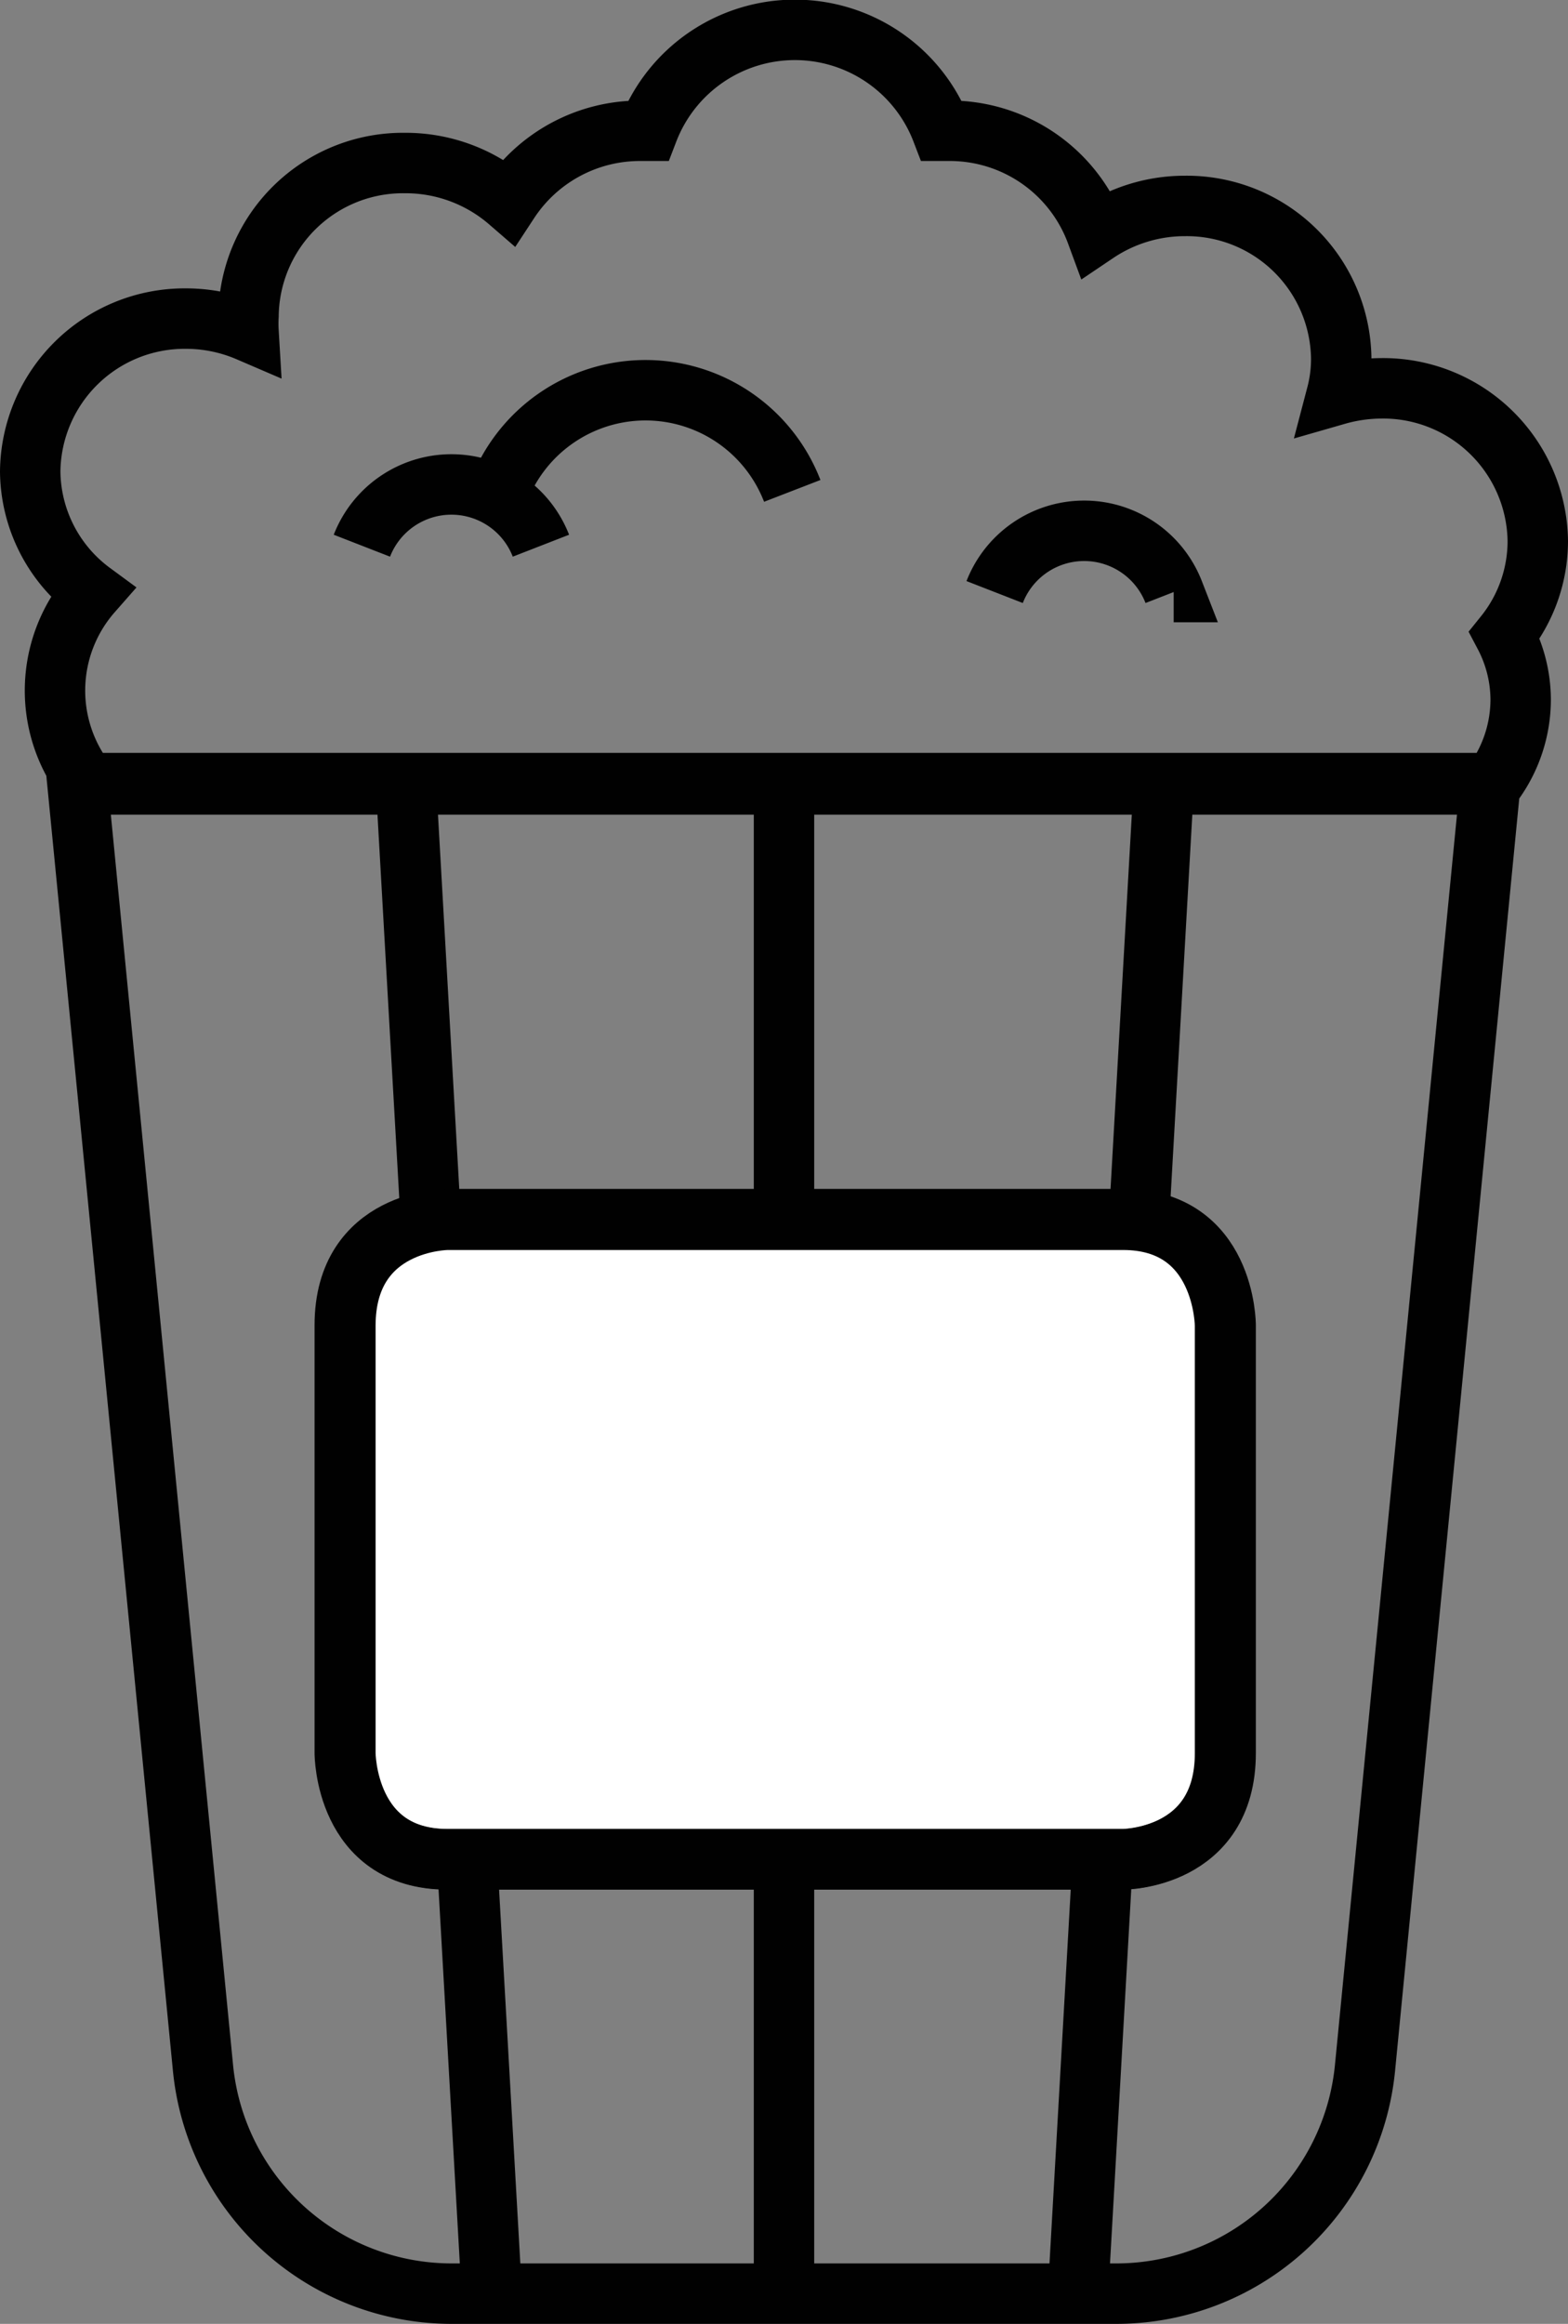
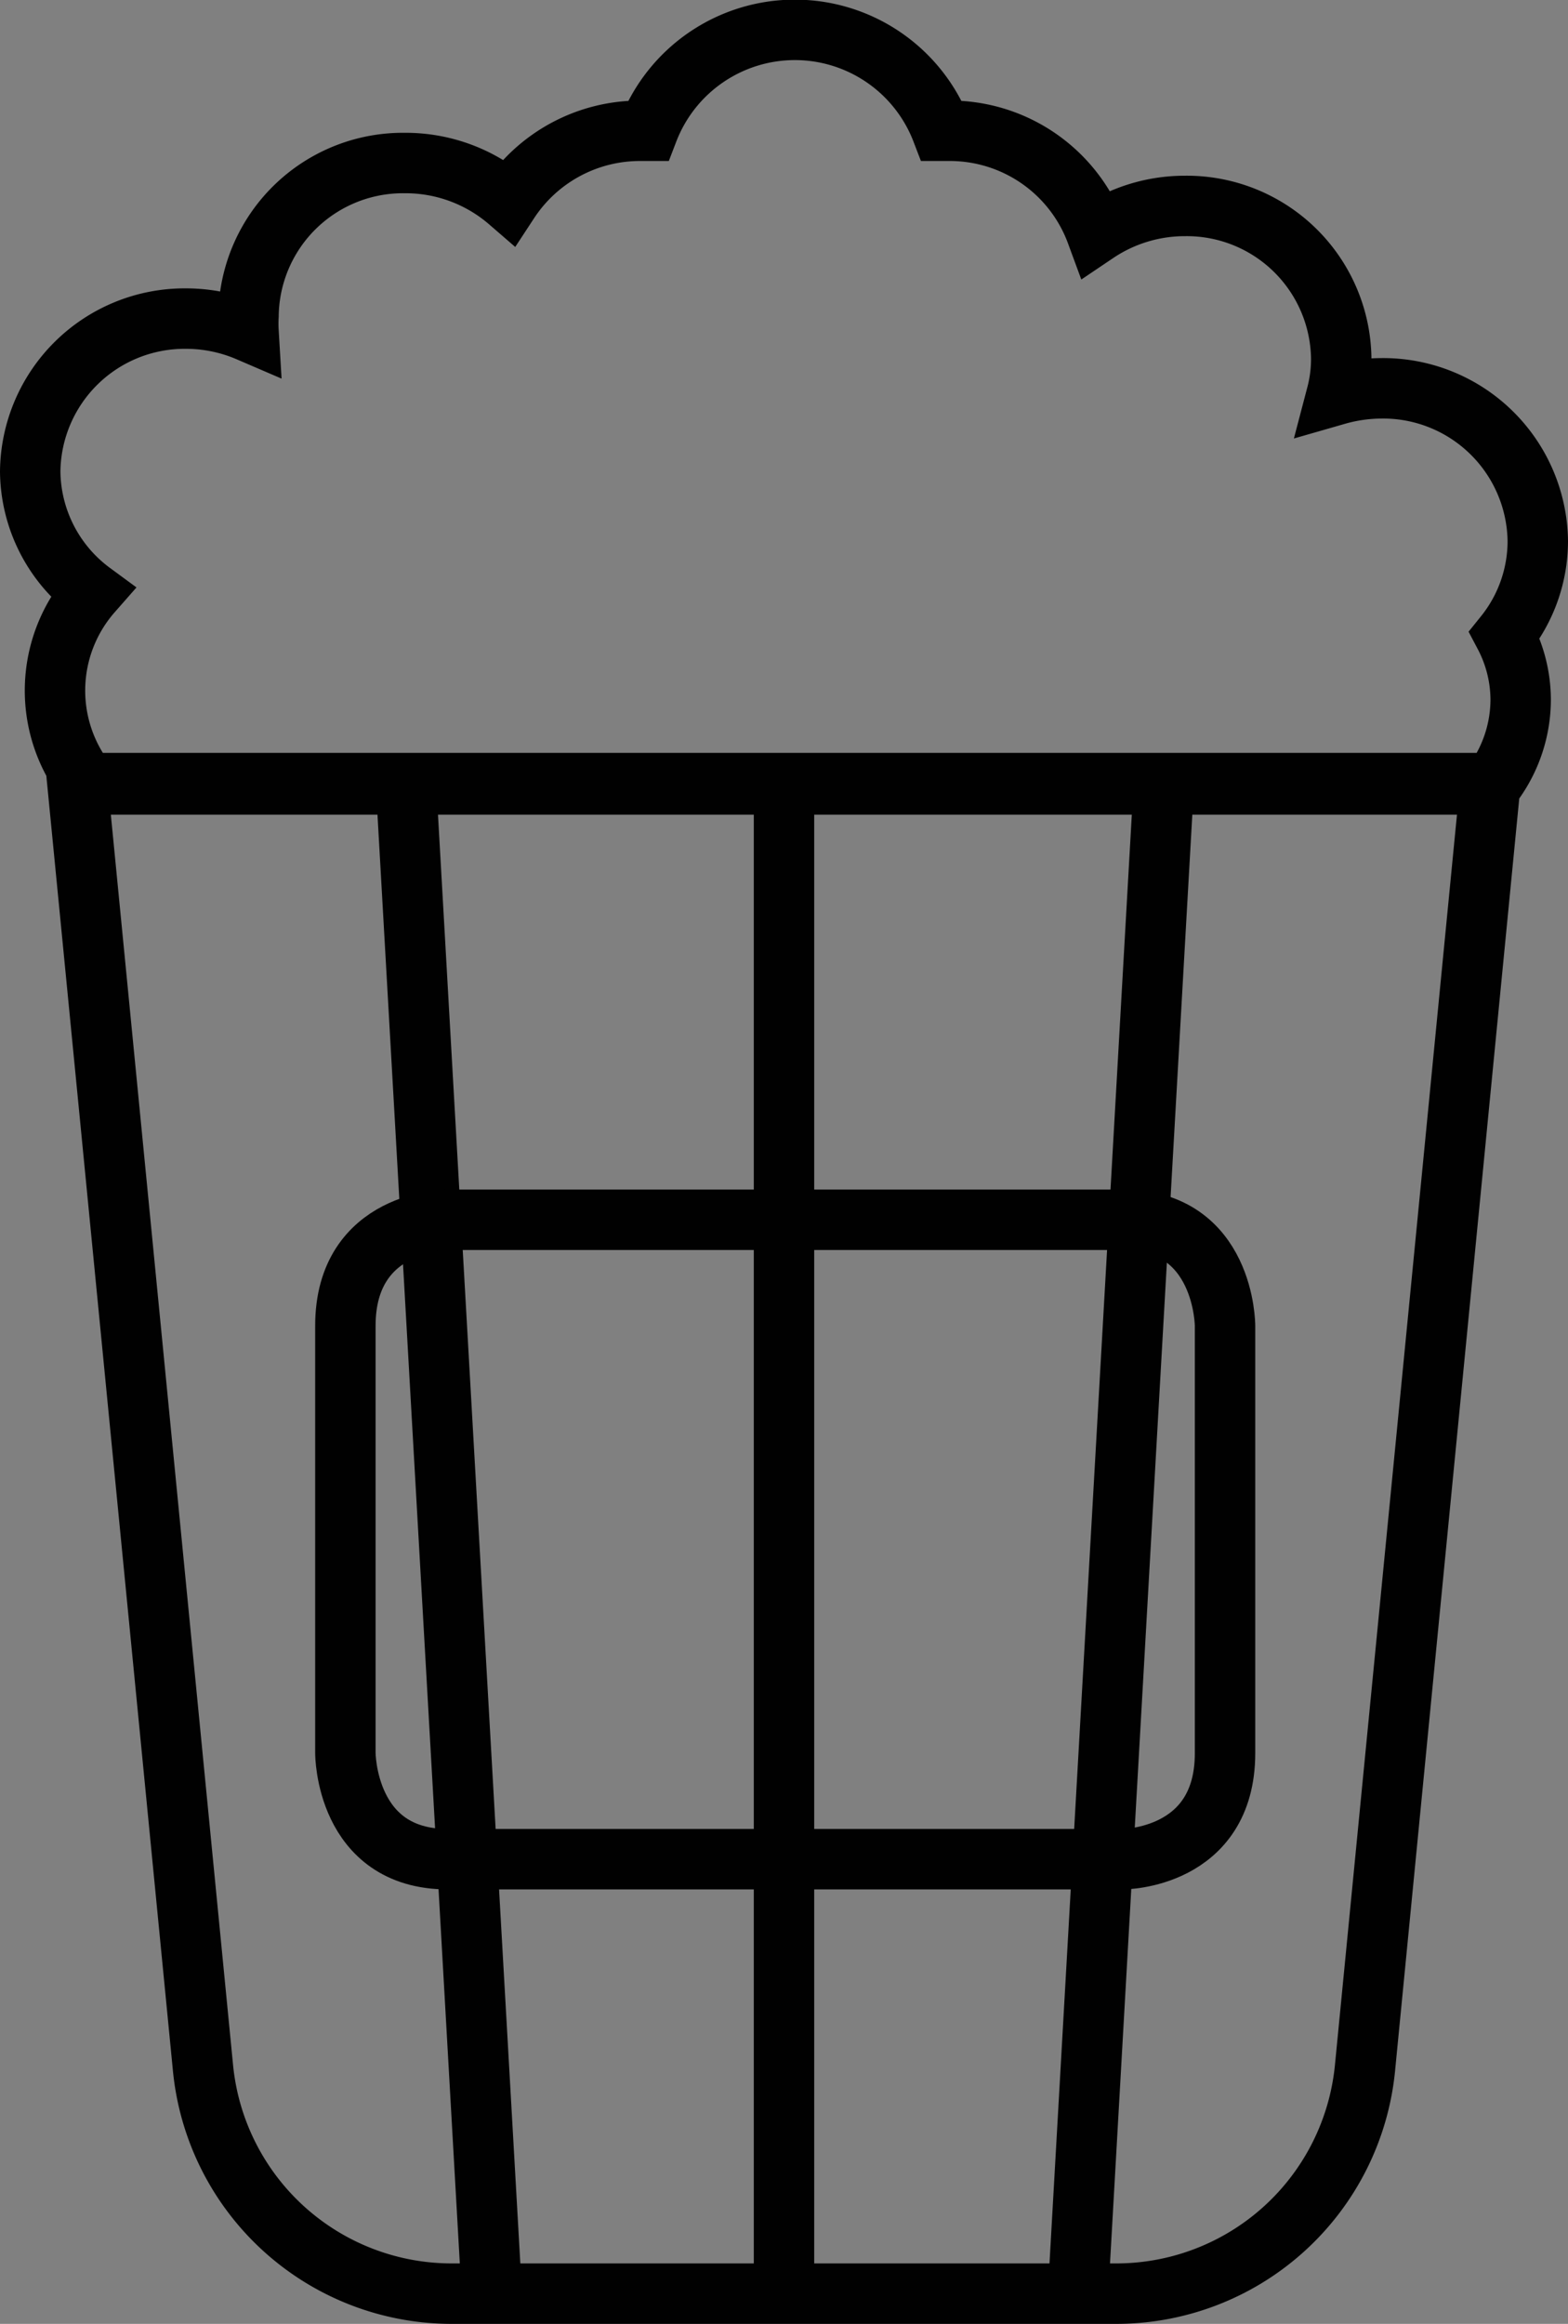
<svg xmlns="http://www.w3.org/2000/svg" id="Layer_1" data-name="Layer 1" viewBox="0 0 77.86 115.32">
  <rect x="0" y="0" width="77.86" height="115.32" fill="#808080" stroke="none" />
  <defs>
    <style>.cls-1{fill:none;}.cls-1,.cls-2{stroke:#010101;stroke-width:3px;}.cls-2{fill:#fff;stroke-miterlimit:10;}</style>
  </defs>
  <title>rent-a-movie-step-4</title>
  <path class="cls-1" d="M74.71,31.52a7.46,7.46,0,0,0,1.65-4.67,7.68,7.68,0,0,0-7.76-7.58,8.23,8.23,0,0,0-2.23.32,7,7,0,0,0,.23-1.79,7.67,7.67,0,0,0-7.76-7.58,7.86,7.86,0,0,0-4.4,1.34,7.75,7.75,0,0,0-7.32-5.07l-.36,0a7.81,7.81,0,0,0-14.58,0l-.36,0A7.78,7.78,0,0,0,25.27,10,7.84,7.84,0,0,0,20.1,8.09a7.67,7.67,0,0,0-7.76,7.58,6.57,6.57,0,0,0,0,.78,7.87,7.87,0,0,0-3.12-.64A7.67,7.67,0,0,0,1.5,23.39a7.53,7.53,0,0,0,3.07,6,7.39,7.39,0,0,0-.24,9.47H74.14a7,7,0,0,0,1.37-4.15A6.93,6.93,0,0,0,74.71,31.52ZM57.78,39.07,53.52,114M20.17,39.09,24.43,114M3.85,38.93l6.23,63.69a12.41,12.41,0,0,0,12.35,11.2h33a12.41,12.41,0,0,0,12.35-11.2L74,38.93Zm35.08.16v74.73" />
-   <path class="cls-2" d="M22.2,60.5s-5.08,0-5.08,5.26V87s0,5.27,5.08,5.27H55.78s5.08,0,5.08-5.27V65.76s0-5.26-5.08-5.26Z" />
  <path class="cls-1" d="M22.23,60.53s-5.08,0-5.08,5.26V87s0,5.26,5.08,5.26H55.76s5.07,0,5.07-5.26V65.79s0-5.26-5.07-5.26Z" />
-   <path class="cls-1" d="M24.77,24.36a7.81,7.81,0,0,1,14.57,0M26.86,27.08a4.77,4.77,0,0,0-8.89,0m40.31,2.3a4.77,4.77,0,0,0-8.89,0" />
</svg>